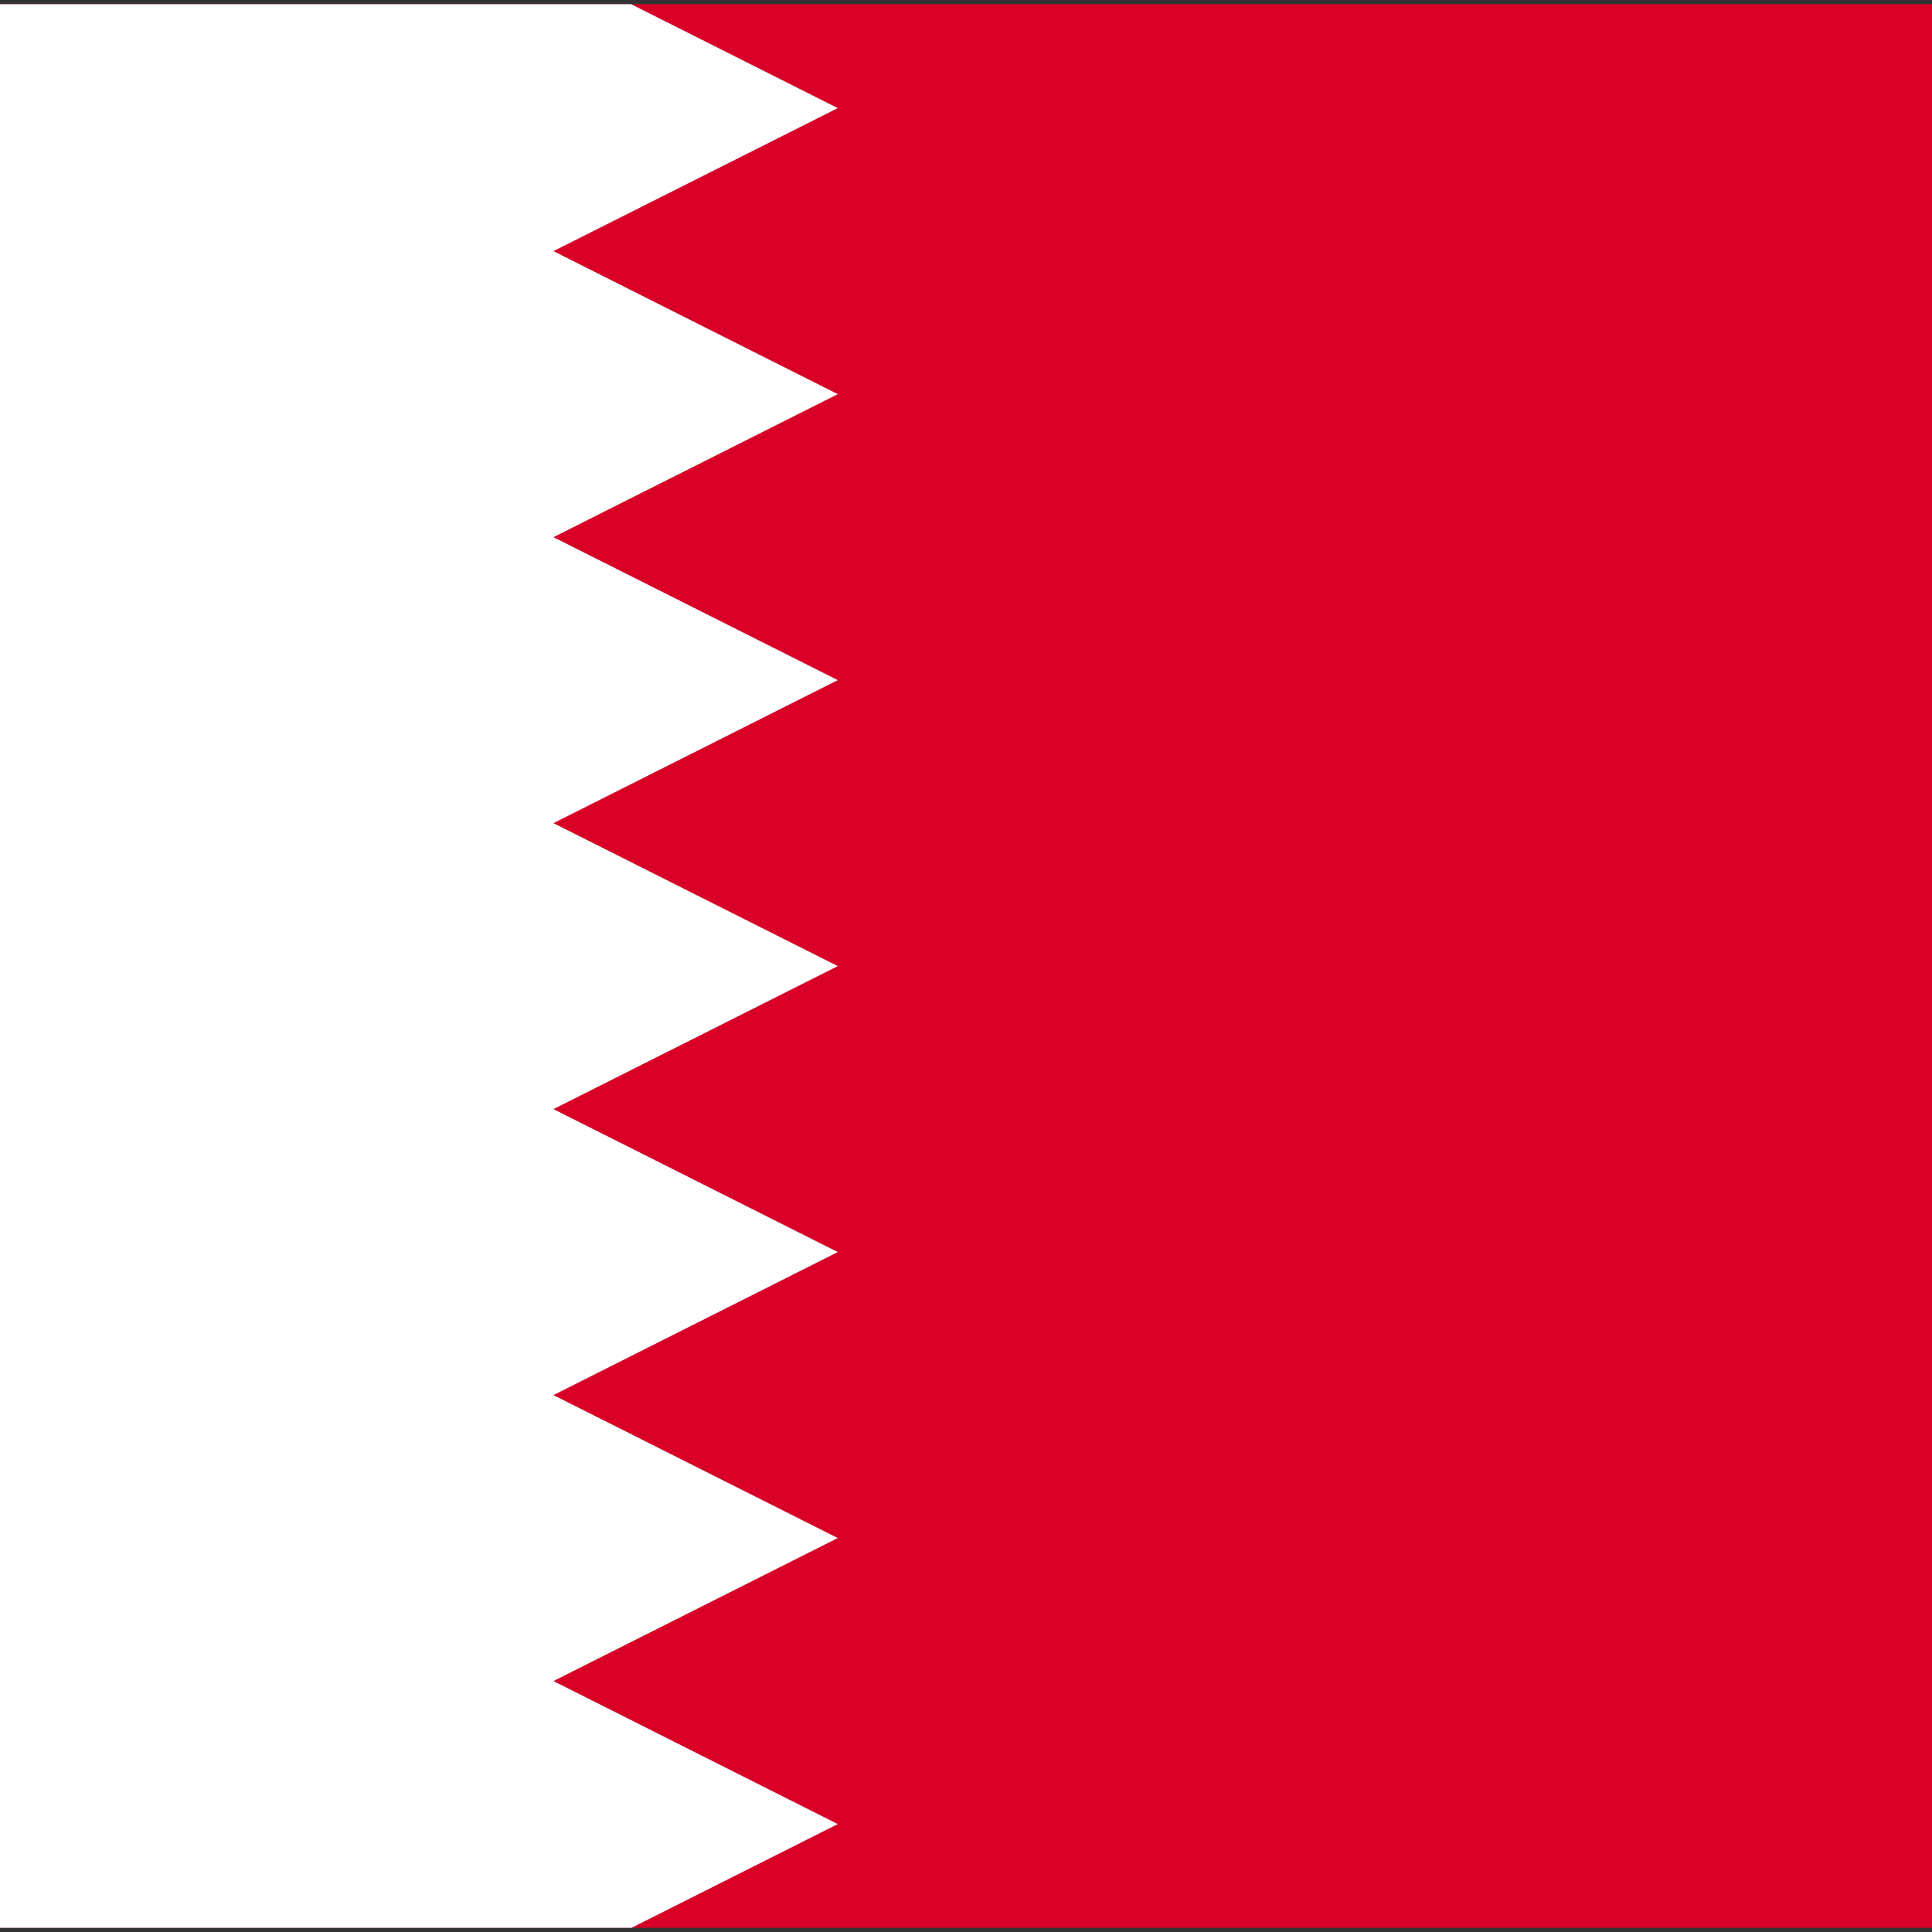
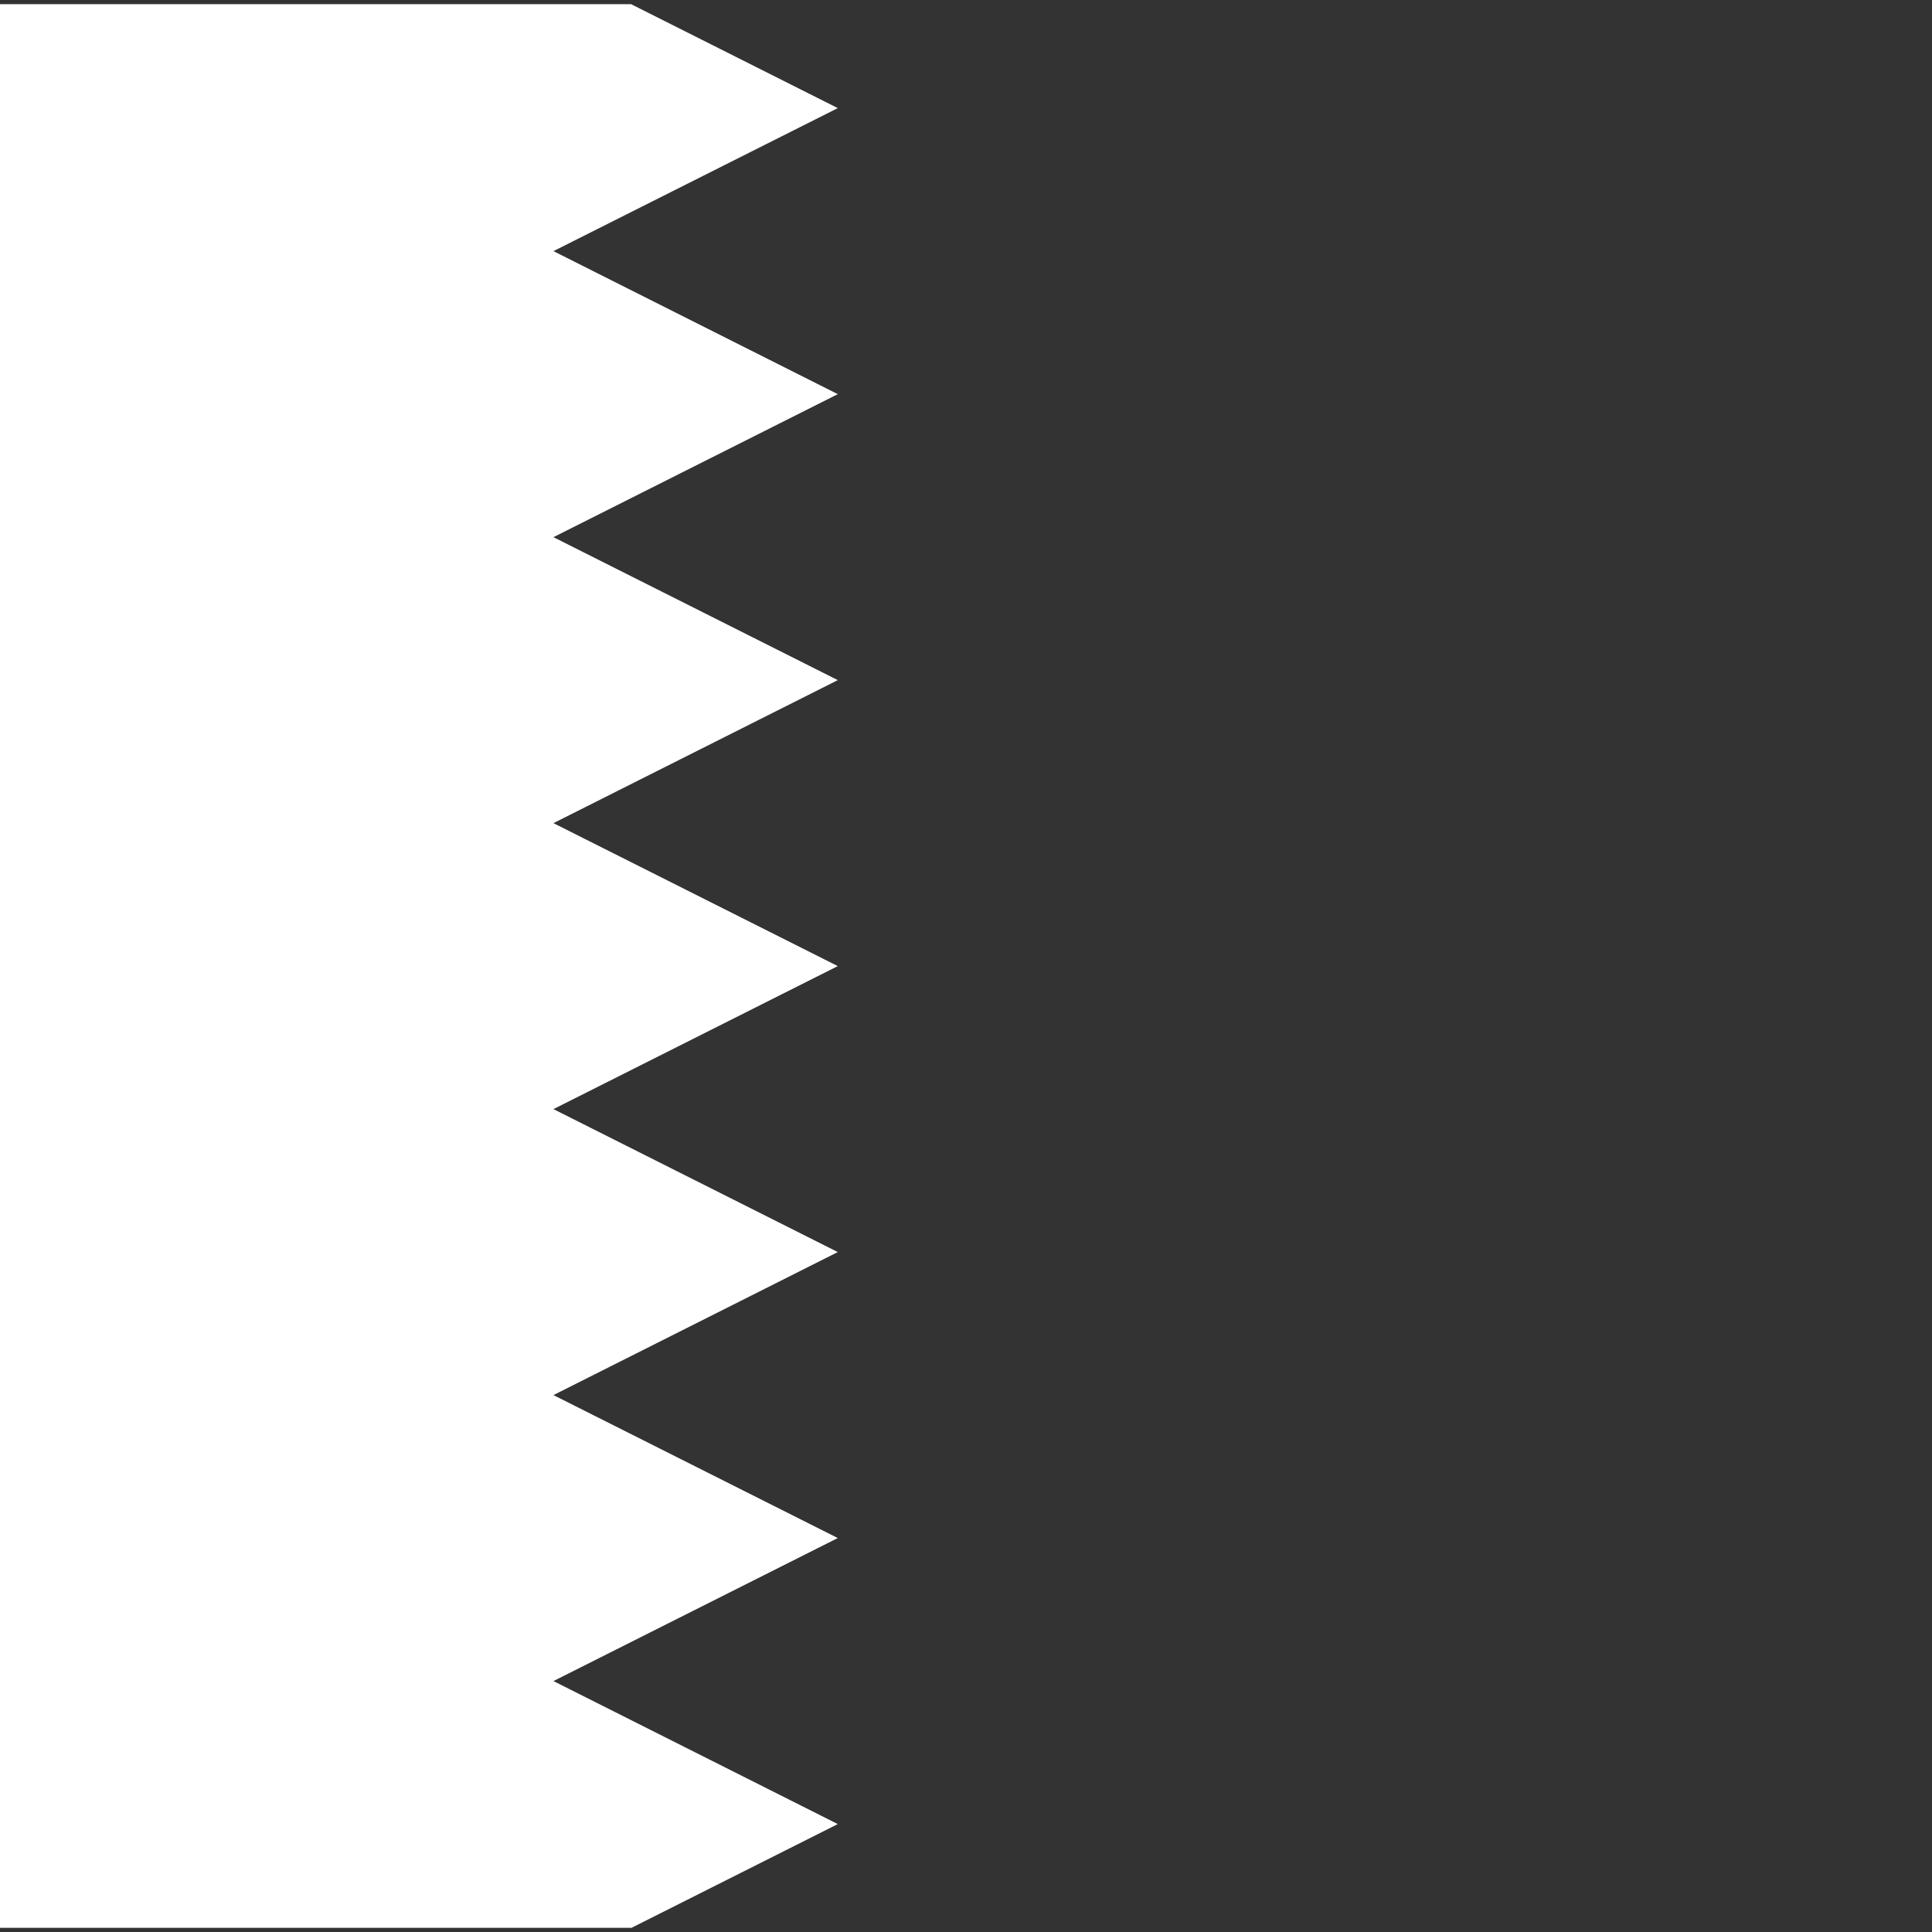
<svg xmlns="http://www.w3.org/2000/svg" verison="1.1" width="342px" height="342px" viewBox="61.44 85.333 341.333 341.333">
  <rect x="61.44" y="85.333" width="341.333" height="341.333" fill="#333333" stroke="none" />
-   <rect x="2.216" y="86.076" fill="#D80027" width="509.784" height="339.848" />
  <polygon fill="#FFFFFF" points="209.455,154.969 159.219,180.236 209.455,205.493 159.219,230.76 209.455,256.017   159.219,281.283 209.455,306.54 159.219,331.808 209.455,357.065 159.219,382.332 209.455,407.6 173.005,425.93 0,425.93 0,86.07   172.939,86.07 209.455,104.434 159.219,129.701 " />
</svg>